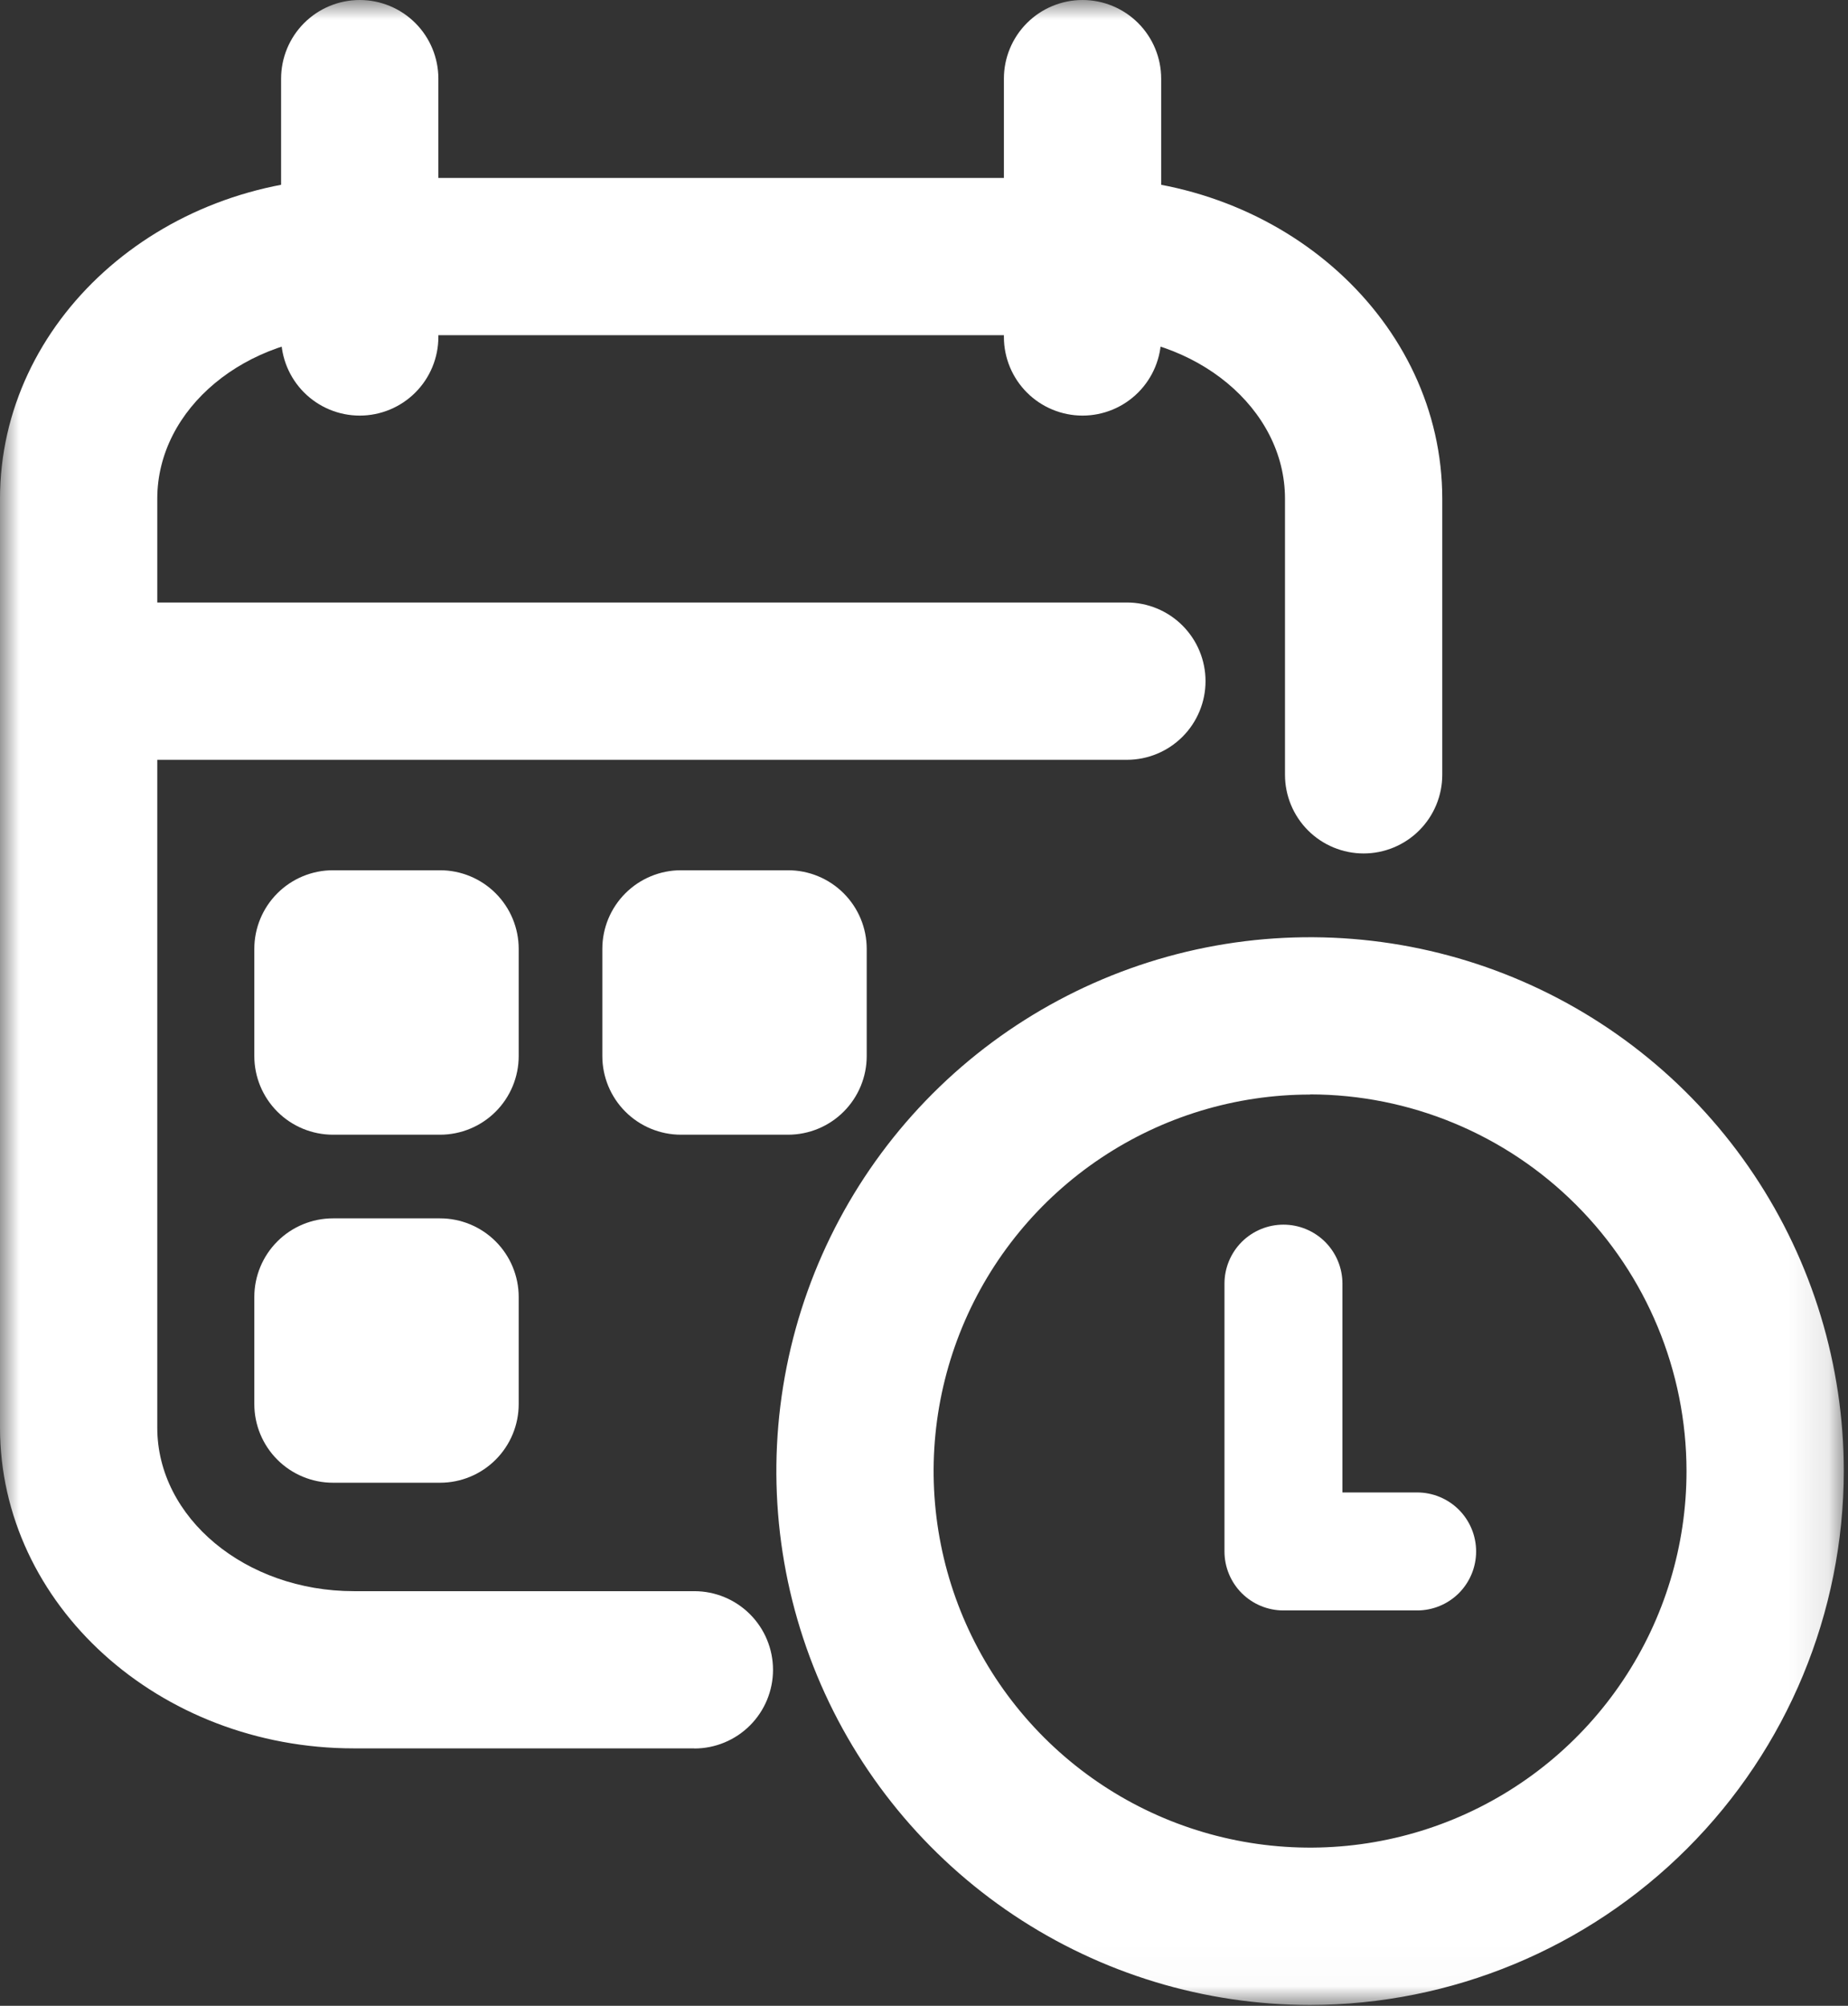
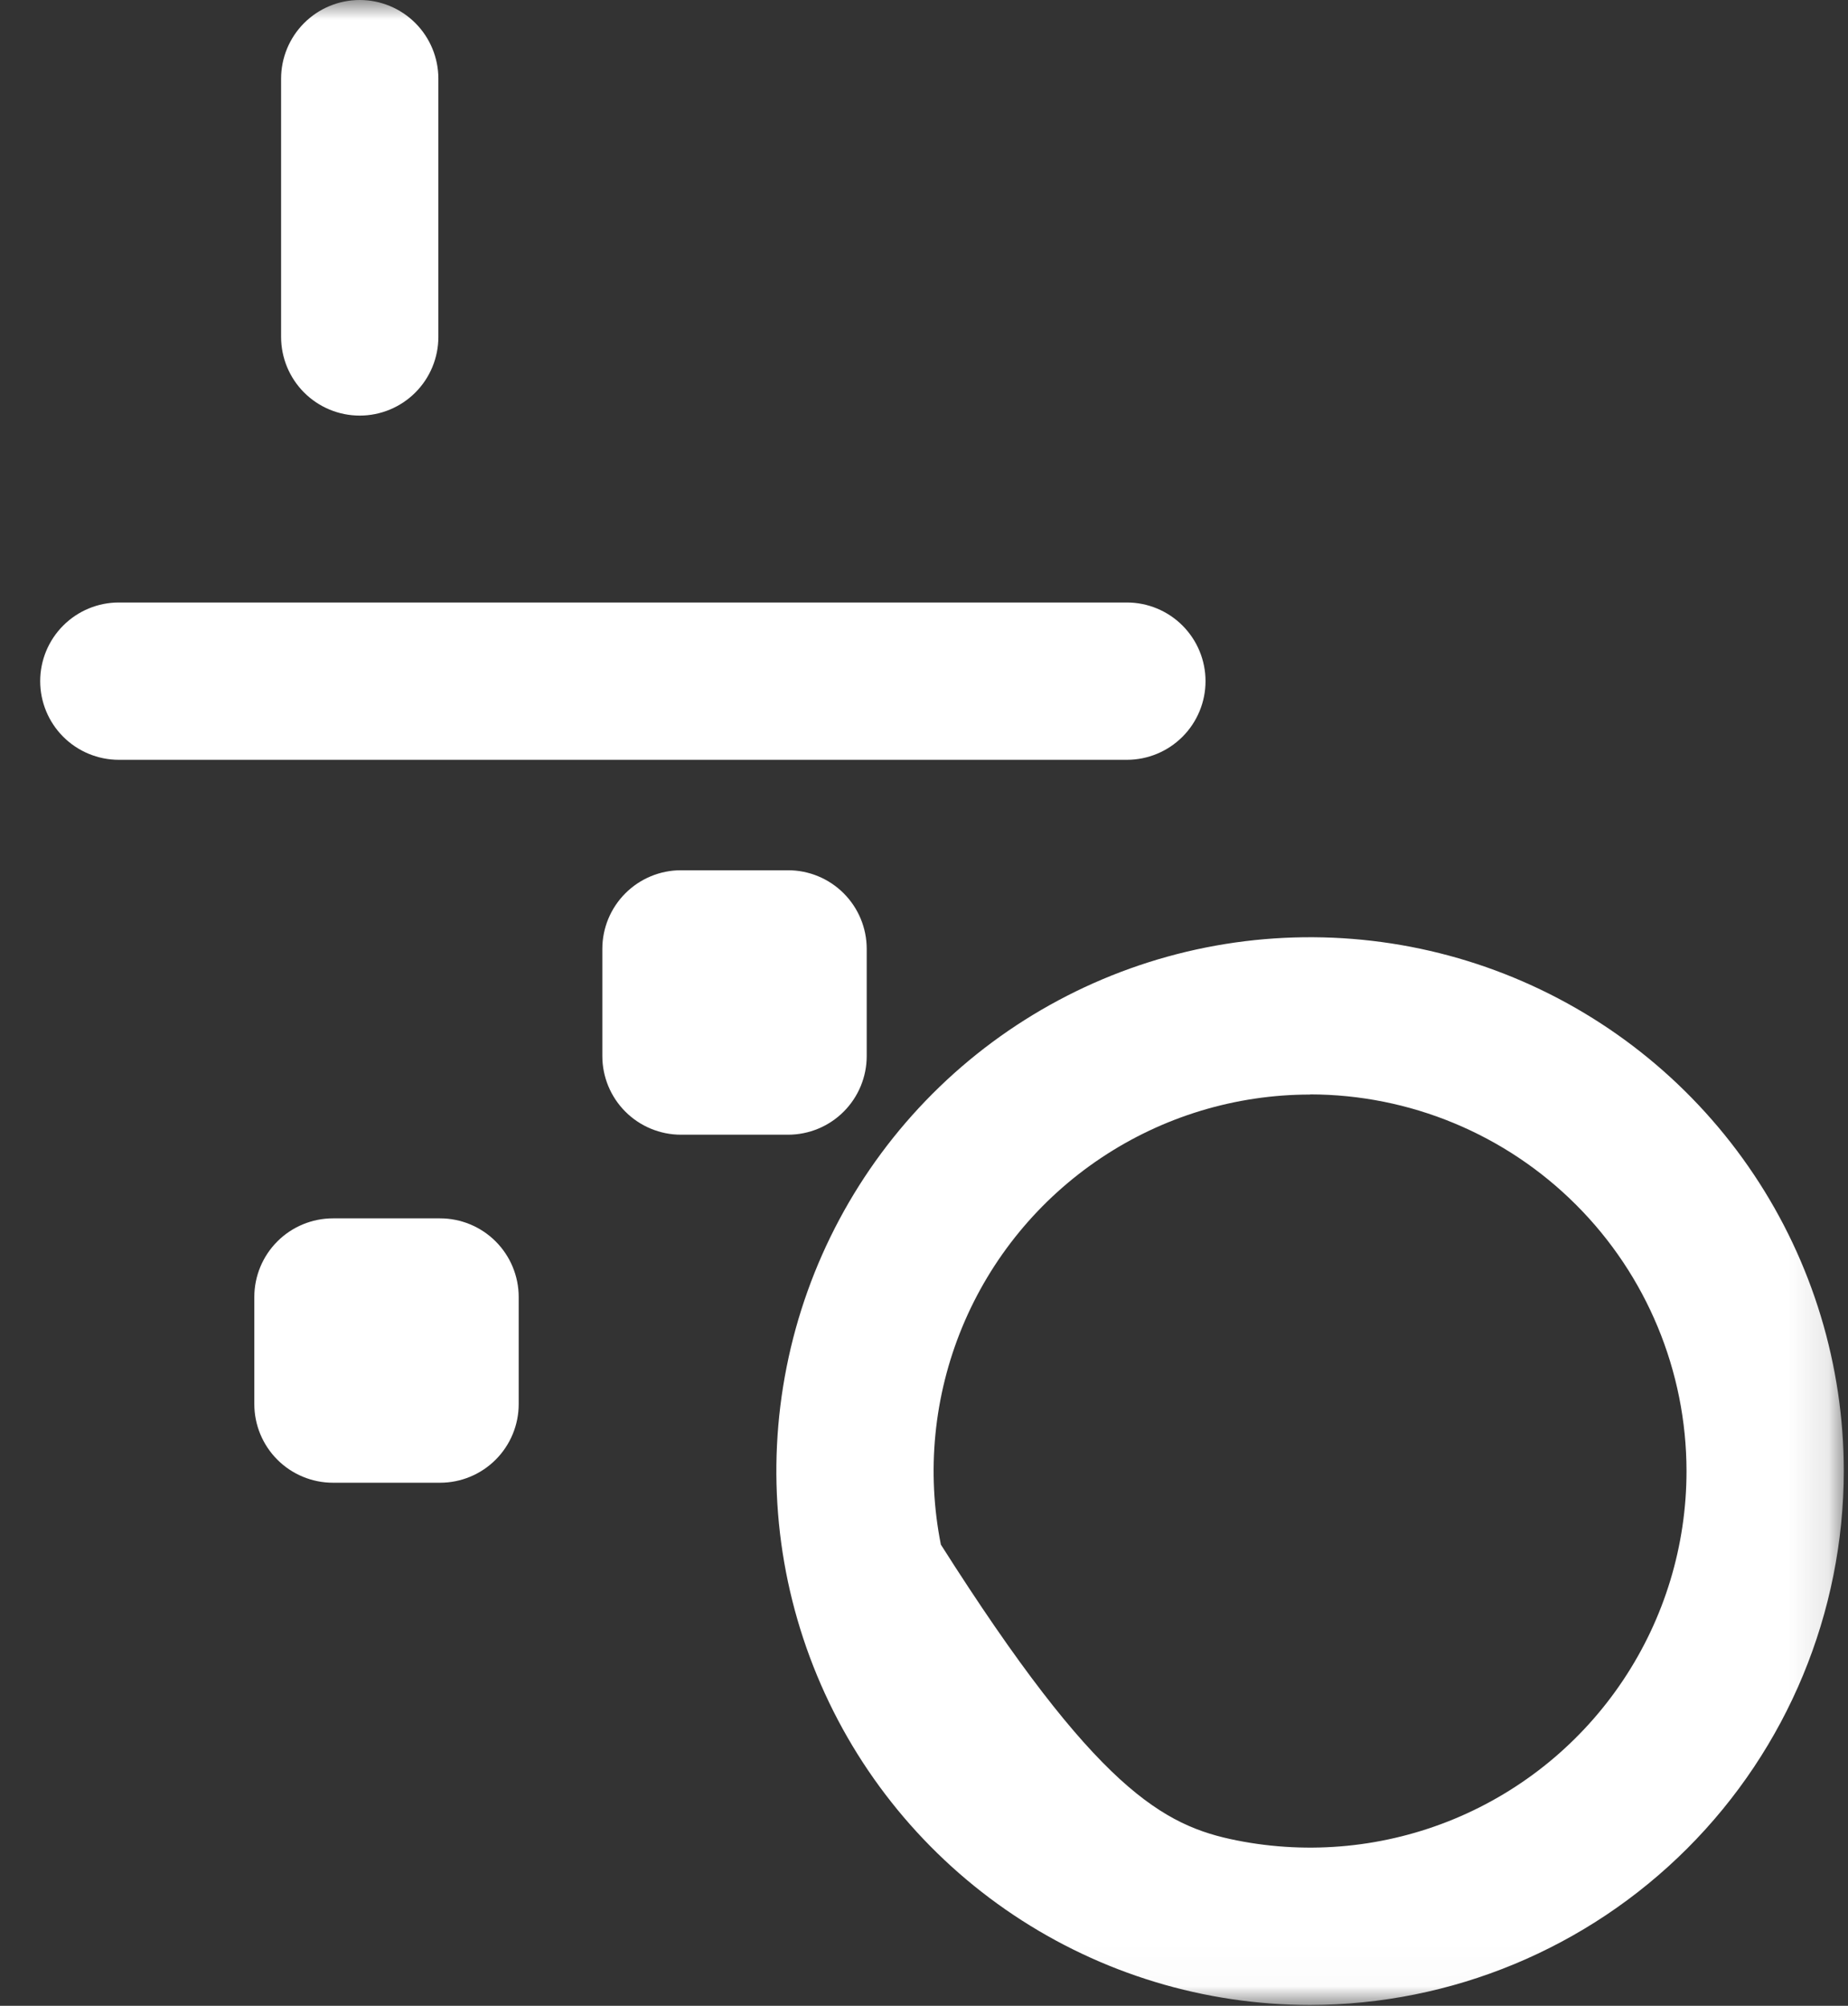
<svg xmlns="http://www.w3.org/2000/svg" width="47" height="51" viewBox="0 0 47 51" fill="none">
  <rect x="0" y="0" width="47" height="51" fill="#333333" stroke="none" />
  <g id="Clip path group">
    <mask id="mask0_1_1586" style="mask-type:luminance" maskUnits="userSpaceOnUse" x="0" y="0" width="47" height="51">
      <g id="clip-path-14">
        <path id="RetÃ¢ngulo 10" d="M46.894 0H0V50.979H46.894V0Z" fill="white" />
      </g>
    </mask>
    <g mask="url(#mask0_1_1586)">
      <g id="Grupo 33">
-         <path id="Caminho 25" d="M17.66 44.454H9C4.038 44.454 0 40.795 0 36.297V12.682C0 8.182 4.038 4.525 9 4.525H27.681C32.644 4.525 36.681 8.184 36.681 12.682V19.7C36.681 20.23 36.47 20.739 36.095 21.114C35.72 21.489 35.211 21.7 34.681 21.7C34.151 21.7 33.642 21.489 33.267 21.114C32.892 20.739 32.681 20.23 32.681 19.7V12.68C32.681 10.388 30.438 8.523 27.681 8.523H9C6.243 8.523 4 10.388 4 12.68V36.3C4 38.592 6.243 40.457 9 40.457H17.66C18.19 40.457 18.699 40.668 19.074 41.043C19.449 41.418 19.66 41.927 19.66 42.457C19.66 42.987 19.449 43.496 19.074 43.871C18.699 44.246 18.19 44.457 17.66 44.457" fill="white" />
        <path id="Caminho 26" d="M28.66 19.319H3.022C2.492 19.319 1.983 19.108 1.608 18.733C1.233 18.358 1.022 17.849 1.022 17.319C1.022 16.788 1.233 16.28 1.608 15.905C1.983 15.53 2.492 15.319 3.022 15.319H28.66C29.19 15.319 29.699 15.53 30.074 15.905C30.449 16.28 30.66 16.788 30.66 17.319C30.66 17.849 30.449 18.358 30.074 18.733C29.699 19.108 29.19 19.319 28.66 19.319Z" fill="white" />
-         <path id="Caminho 27" d="M11.192 28.851H8.468C7.938 28.851 7.429 28.64 7.054 28.265C6.679 27.89 6.468 27.381 6.468 26.851V24.127C6.468 23.596 6.679 23.088 7.054 22.713C7.429 22.338 7.938 22.127 8.468 22.127H11.192C11.722 22.127 12.231 22.338 12.606 22.713C12.981 23.088 13.192 23.596 13.192 24.127V26.851C13.192 27.381 12.981 27.89 12.606 28.265C12.231 28.64 11.722 28.851 11.192 28.851Z" fill="white" />
        <path id="Caminho 28" d="M20.043 28.851H17.319C16.789 28.851 16.28 28.64 15.905 28.265C15.53 27.89 15.319 27.381 15.319 26.851V24.127C15.319 23.596 15.53 23.088 15.905 22.713C16.28 22.338 16.789 22.127 17.319 22.127H20.043C20.573 22.127 21.082 22.338 21.457 22.713C21.832 23.088 22.043 23.596 22.043 24.127V26.851C22.043 27.381 21.832 27.89 21.457 28.265C21.082 28.64 20.573 28.851 20.043 28.851Z" fill="white" />
        <path id="Caminho 29" d="M11.192 37.7H8.468C7.938 37.7 7.429 37.489 7.054 37.114C6.679 36.739 6.468 36.23 6.468 35.7V32.978C6.468 32.448 6.679 31.939 7.054 31.564C7.429 31.189 7.938 30.978 8.468 30.978H11.192C11.722 30.978 12.231 31.189 12.606 31.564C12.981 31.939 13.192 32.448 13.192 32.978V35.7C13.192 36.23 12.981 36.739 12.606 37.114C12.231 37.489 11.722 37.7 11.192 37.7Z" fill="white" />
        <path id="Caminho 30" d="M9.149 10.567C8.619 10.567 8.11 10.356 7.735 9.981C7.36 9.606 7.149 9.097 7.149 8.567V2C7.149 1.47 7.36 0.961 7.735 0.586C8.11 0.211 8.619 0 9.149 0C9.679 0 10.188 0.211 10.563 0.586C10.938 0.961 11.149 1.47 11.149 2V8.567C11.149 9.097 10.938 9.606 10.563 9.981C10.188 10.356 9.679 10.567 9.149 10.567Z" fill="white" />
-         <path id="Caminho 31" d="M27.532 10.567C27.002 10.567 26.493 10.356 26.118 9.981C25.743 9.606 25.532 9.097 25.532 8.567V2C25.532 1.47 25.743 0.961 26.118 0.586C26.493 0.211 27.002 0 27.532 0C28.062 0 28.571 0.211 28.946 0.586C29.321 0.961 29.532 1.47 29.532 2V8.567C29.532 9.097 29.321 9.606 28.946 9.981C28.571 10.356 28.062 10.567 27.532 10.567Z" fill="white" />
-         <path id="Caminho 32" d="M33.319 50.978C30.634 50.978 28.01 50.182 25.778 48.691C23.546 47.199 21.806 45.08 20.779 42.599C19.751 40.119 19.482 37.39 20.006 34.757C20.529 32.124 21.821 29.706 23.719 27.807C25.617 25.909 28.036 24.616 30.668 24.091C33.301 23.567 36.03 23.835 38.511 24.862C40.991 25.889 43.111 27.628 44.603 29.86C46.095 32.091 46.892 34.715 46.893 37.4C46.89 40.999 45.459 44.451 42.914 46.996C40.369 49.542 36.918 50.974 33.319 50.978ZM33.319 27.83C31.425 27.83 29.574 28.392 28 29.444C26.425 30.496 25.198 31.991 24.473 33.741C23.749 35.491 23.559 37.416 23.929 39.273C24.299 41.13 25.211 42.836 26.551 44.175C27.89 45.514 29.596 46.425 31.454 46.794C33.311 47.163 35.236 46.973 36.986 46.248C38.735 45.523 40.23 44.295 41.281 42.72C42.333 41.145 42.894 39.294 42.893 37.4C42.89 34.862 41.88 32.428 40.085 30.634C38.291 28.839 35.857 27.829 33.319 27.826" fill="white" />
-         <path id="Caminho 33" d="M36.042 40.947H32.642C32.244 40.947 31.863 40.789 31.581 40.508C31.3 40.226 31.142 39.845 31.142 39.447V32.638C31.142 32.24 31.3 31.859 31.581 31.577C31.863 31.296 32.244 31.138 32.642 31.138C33.04 31.138 33.421 31.296 33.703 31.577C33.984 31.859 34.142 32.24 34.142 32.638V37.947H36.042C36.44 37.947 36.821 38.105 37.103 38.386C37.384 38.668 37.542 39.049 37.542 39.447C37.542 39.845 37.384 40.226 37.103 40.508C36.821 40.789 36.44 40.947 36.042 40.947Z" fill="white" />
+         <path id="Caminho 32" d="M33.319 50.978C30.634 50.978 28.01 50.182 25.778 48.691C23.546 47.199 21.806 45.08 20.779 42.599C19.751 40.119 19.482 37.39 20.006 34.757C20.529 32.124 21.821 29.706 23.719 27.807C25.617 25.909 28.036 24.616 30.668 24.091C33.301 23.567 36.03 23.835 38.511 24.862C40.991 25.889 43.111 27.628 44.603 29.86C46.095 32.091 46.892 34.715 46.893 37.4C46.89 40.999 45.459 44.451 42.914 46.996C40.369 49.542 36.918 50.974 33.319 50.978ZM33.319 27.83C31.425 27.83 29.574 28.392 28 29.444C26.425 30.496 25.198 31.991 24.473 33.741C23.749 35.491 23.559 37.416 23.929 39.273C27.89 45.514 29.596 46.425 31.454 46.794C33.311 47.163 35.236 46.973 36.986 46.248C38.735 45.523 40.23 44.295 41.281 42.72C42.333 41.145 42.894 39.294 42.893 37.4C42.89 34.862 41.88 32.428 40.085 30.634C38.291 28.839 35.857 27.829 33.319 27.826" fill="white" />
      </g>
    </g>
  </g>
</svg>